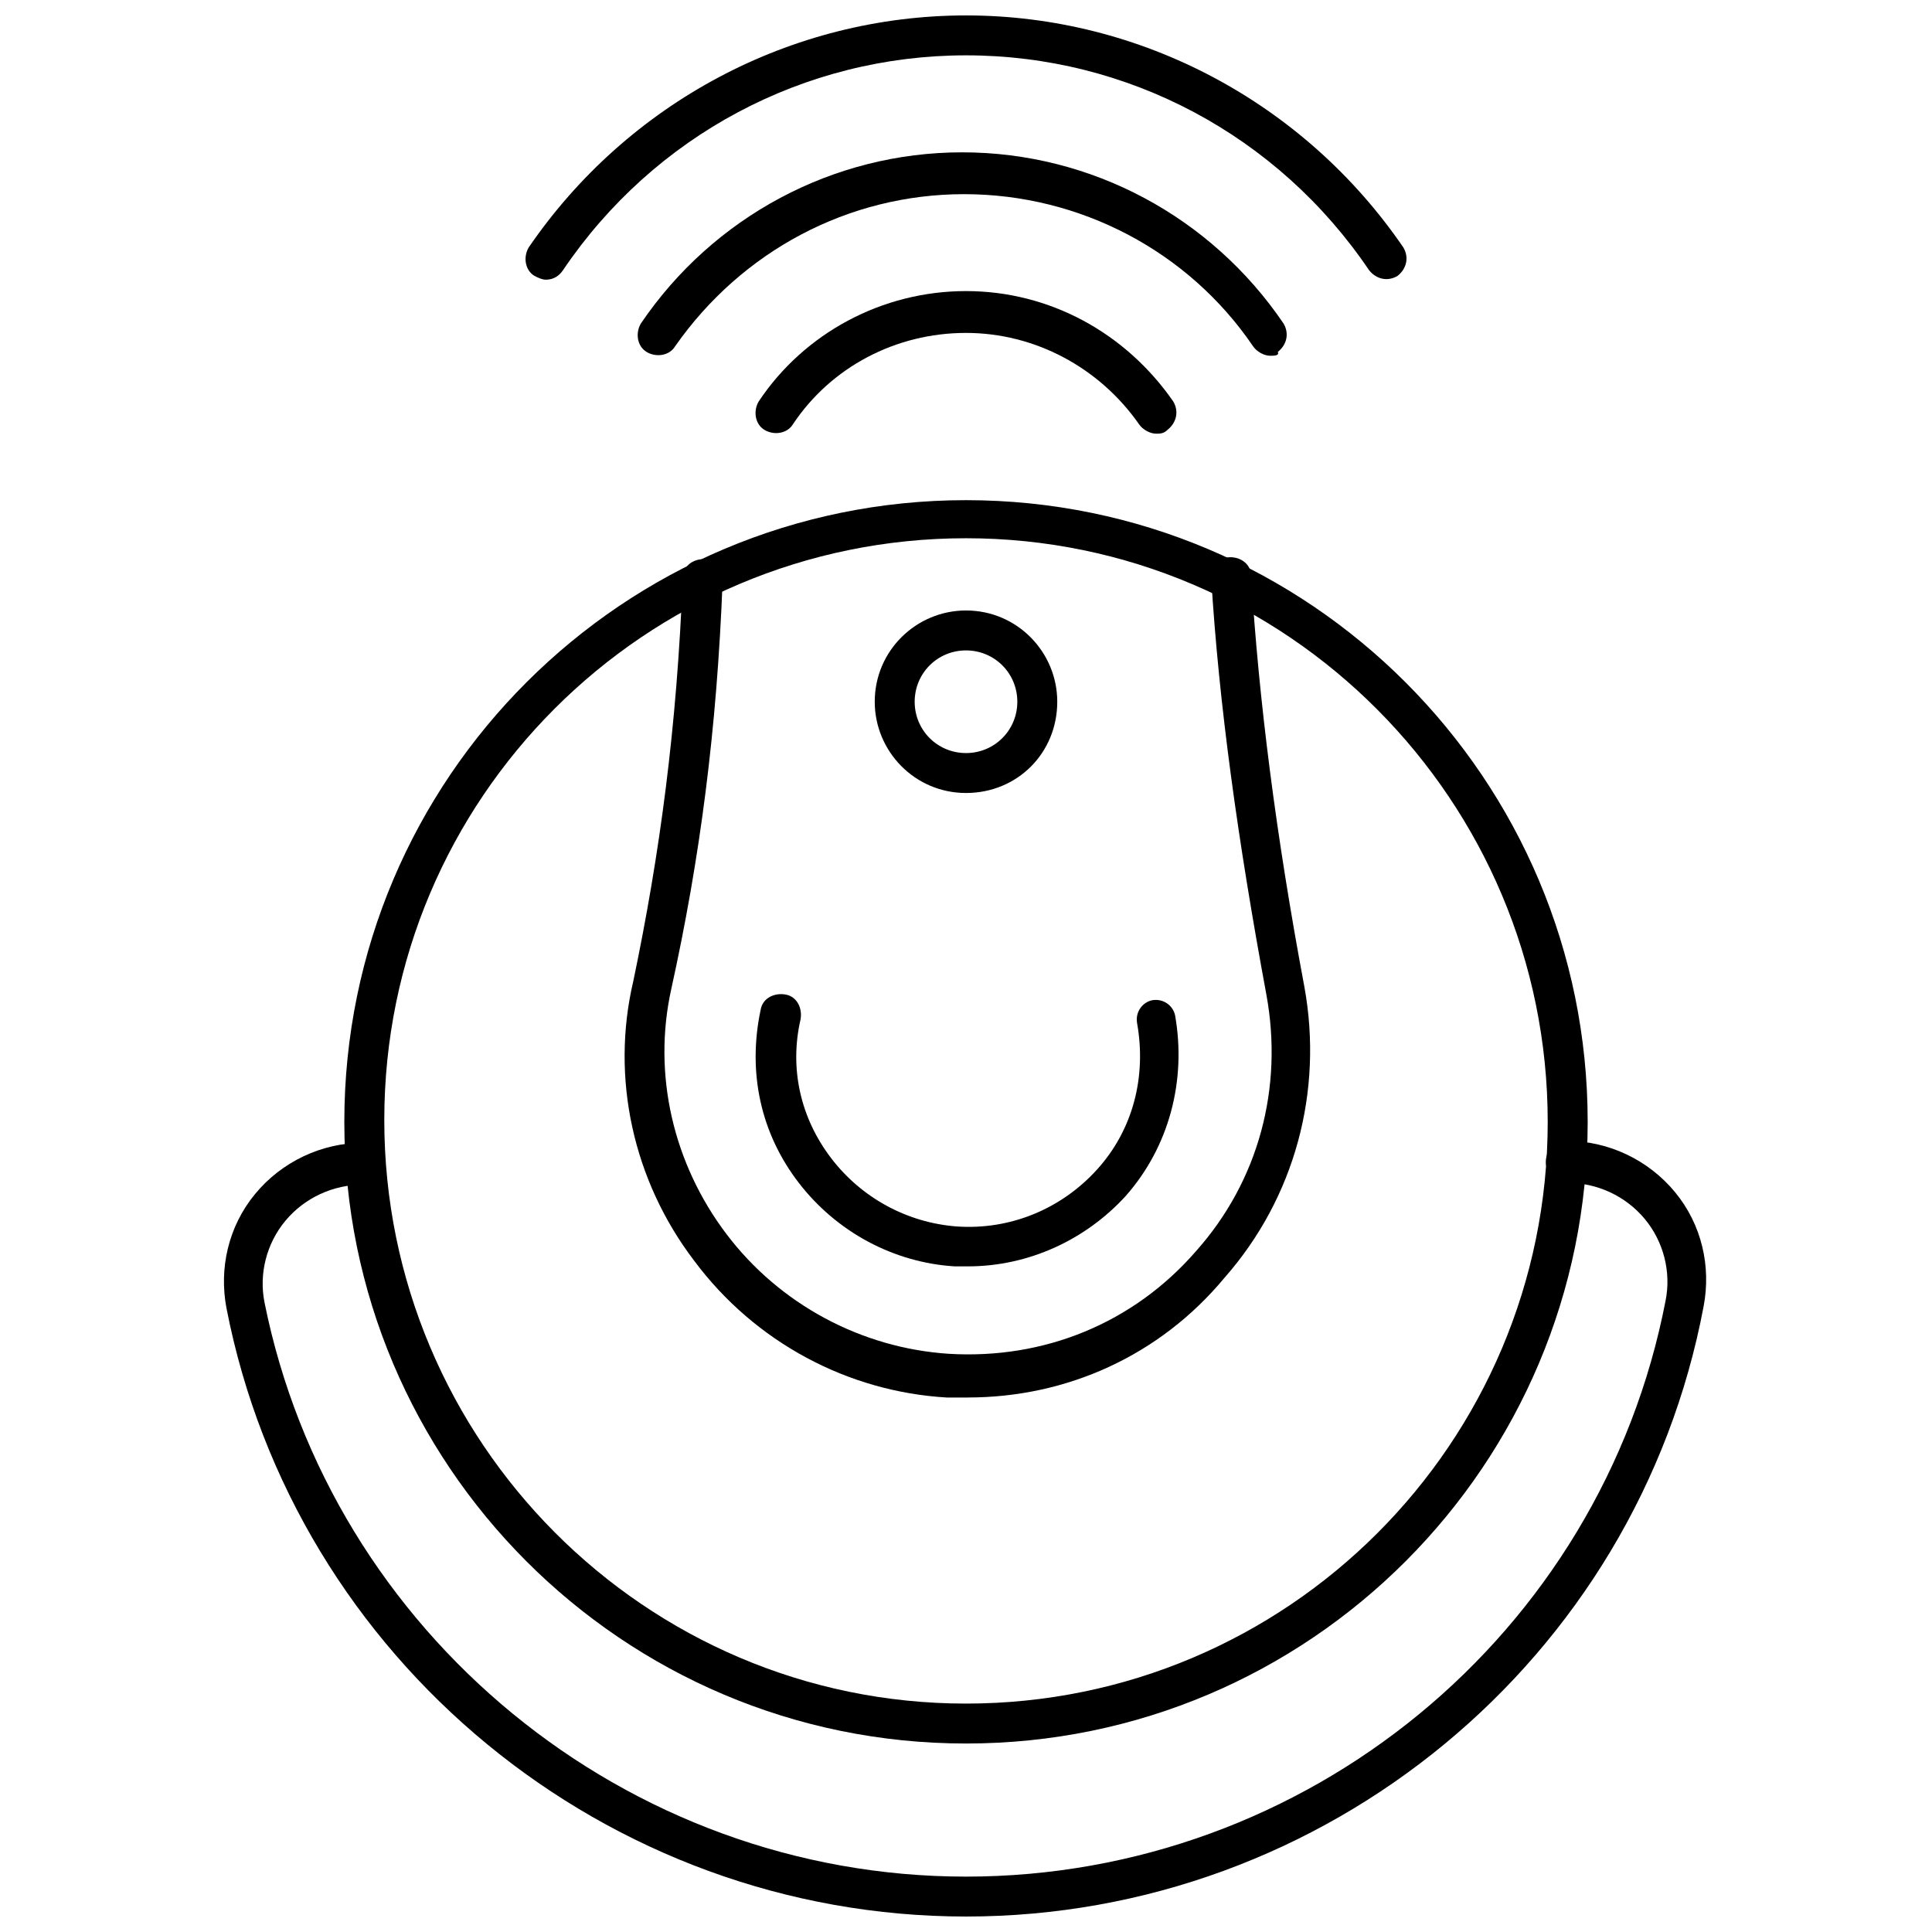
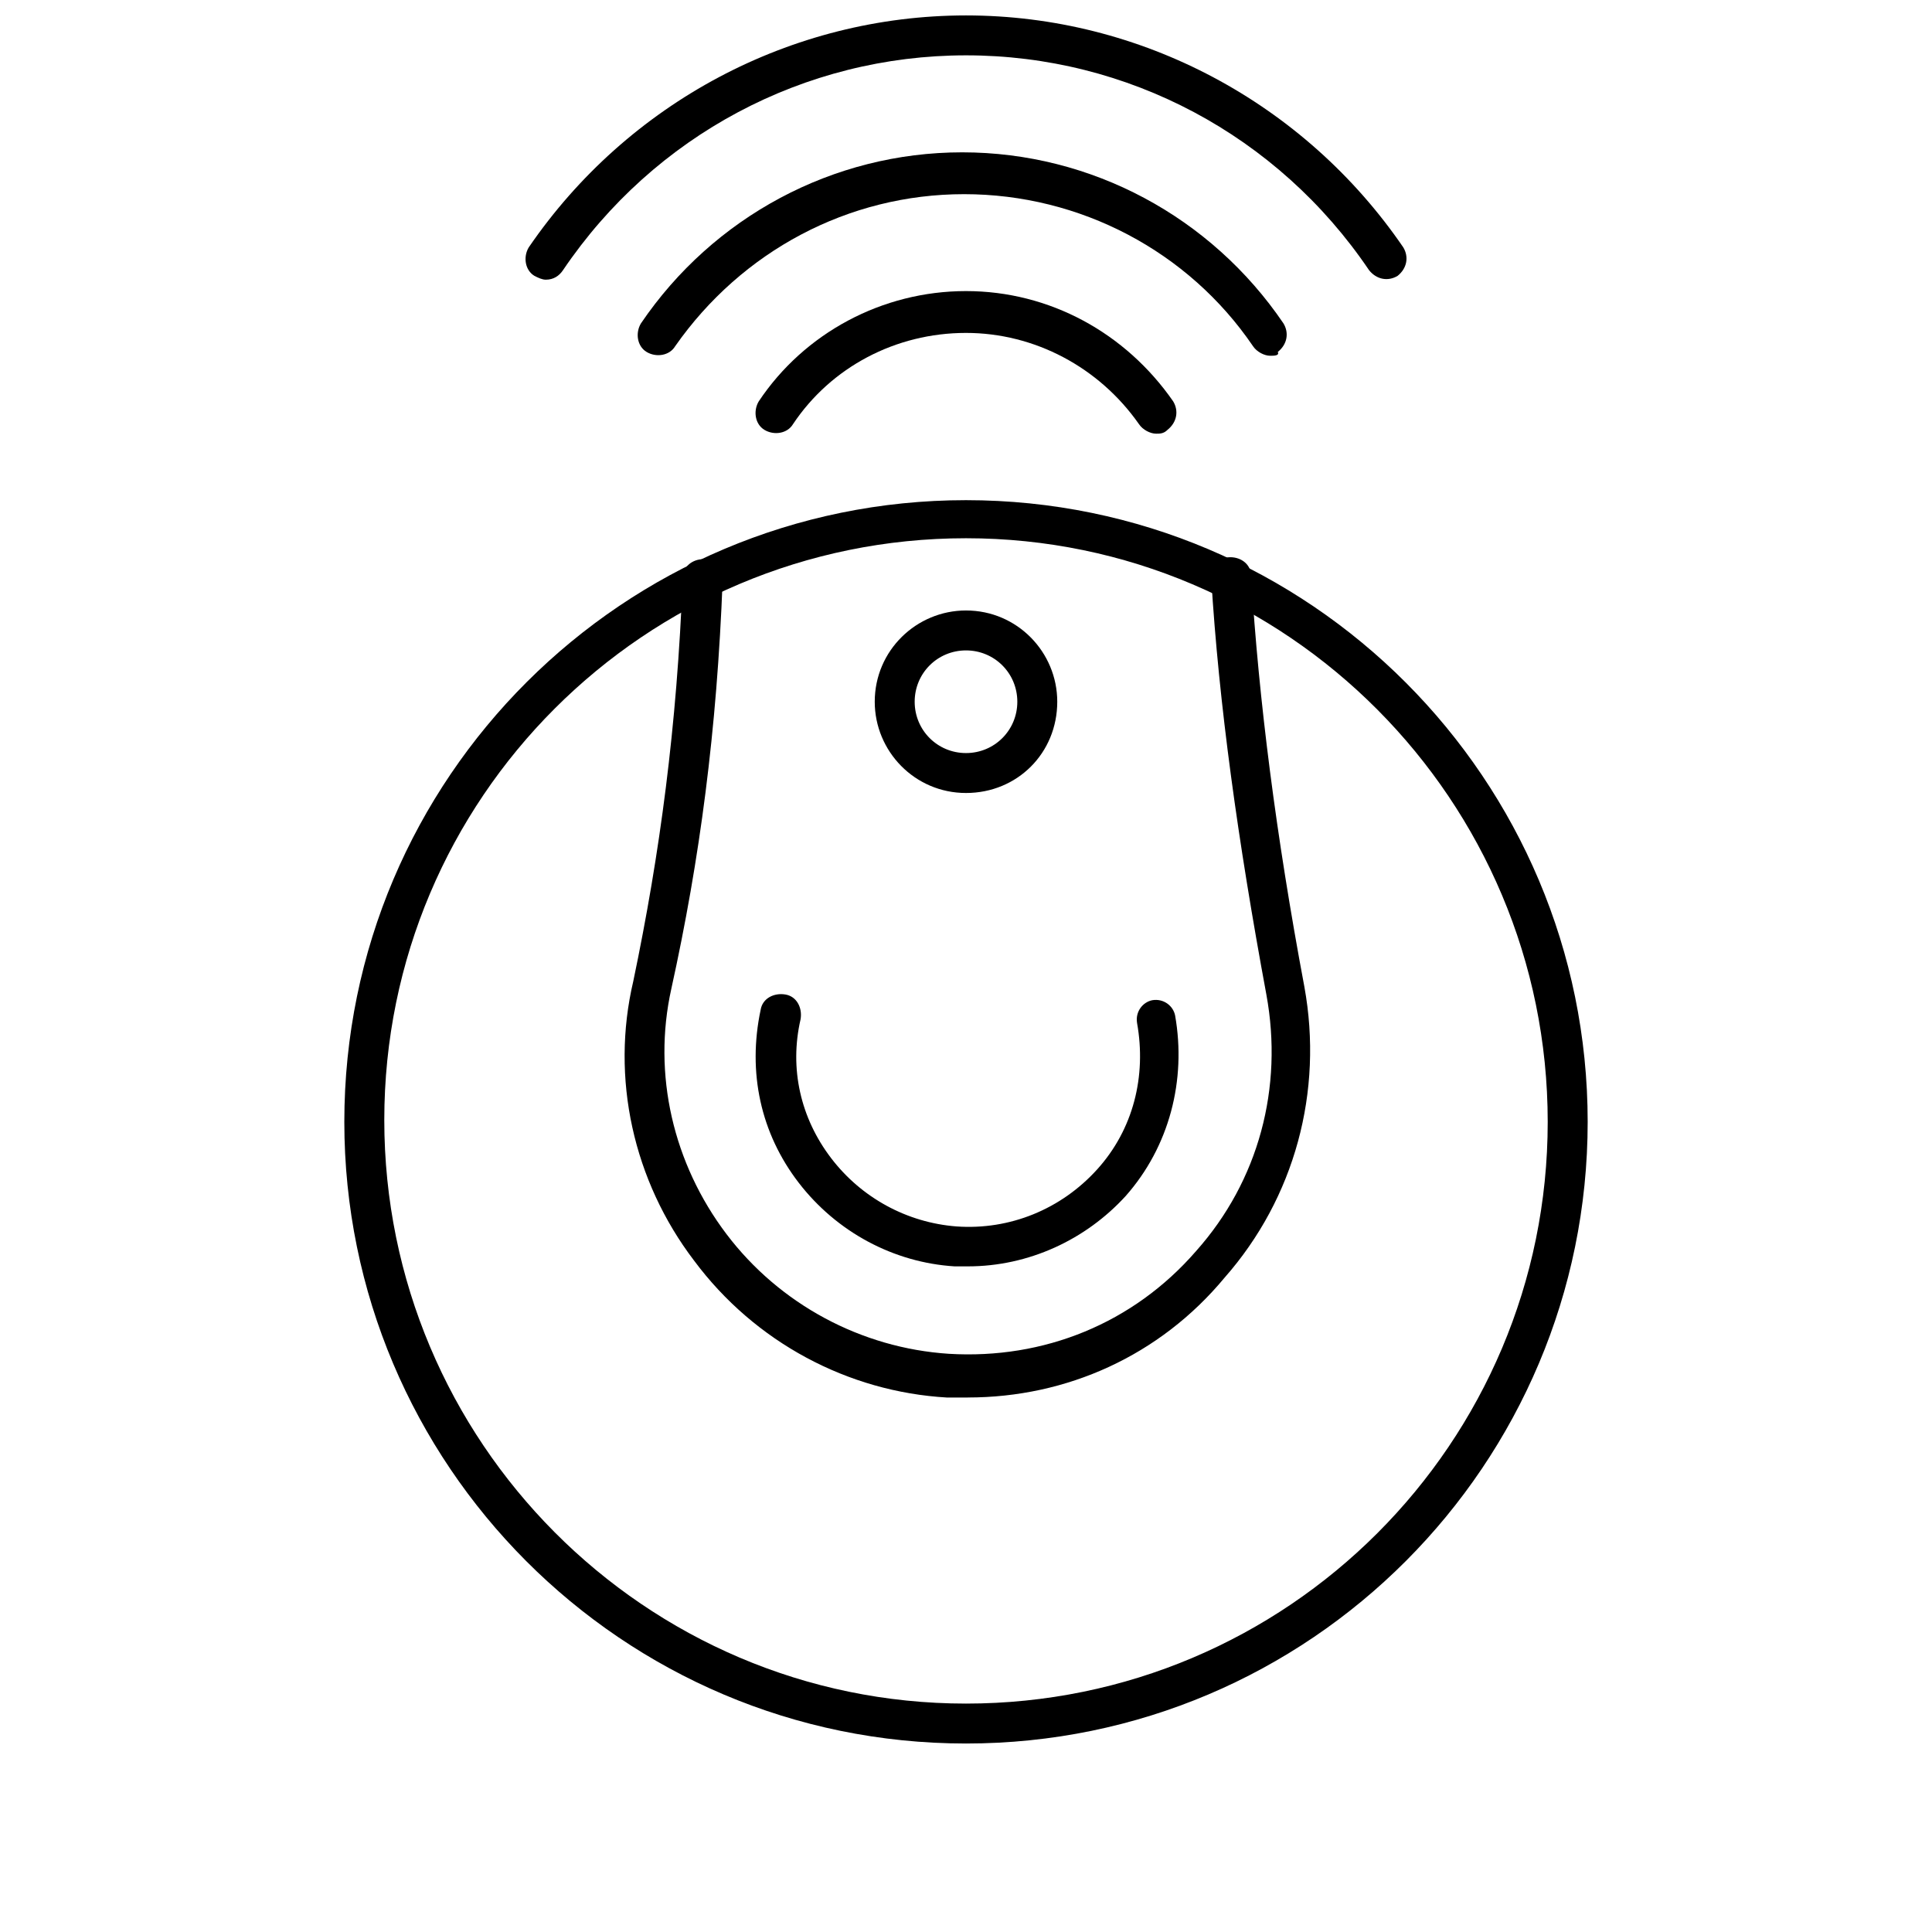
<svg xmlns="http://www.w3.org/2000/svg" width="800px" height="800px" version="1.1" viewBox="144 144 512 512">
  <defs>
    <clipPath id="b">
      <path d="m283 148.09h234v70.906h-234z" />
    </clipPath>
    <clipPath id="a">
-       <path d="m203 446h394v205.9h-394z" />
-     </clipPath>
+       </clipPath>
  </defs>
  <path d="m480.61 238.28c-1.512 0-3.527-1.008-4.535-2.519-17.129-25.191-45.848-40.305-76.578-40.305-30.73 0-58.945 15.113-76.578 40.305-1.512 2.519-5.039 3.023-7.559 1.512s-3.023-5.039-1.512-7.559c19.145-28.215 50.883-45.344 85.145-45.344 34.258 0 66 17.129 85.145 45.344 1.512 2.519 1.008 5.543-1.512 7.559 0.504 1.008-1.008 1.008-2.016 1.008z" />
  <g clip-path="url(#b)">
    <path d="m288.66 218.12c-1.008 0-2.016-0.504-3.023-1.008-2.519-1.512-3.023-5.039-1.512-7.559 26.199-38.289 69.527-61.465 115.88-61.465s89.68 23.176 115.88 61.465c1.512 2.519 1.008 5.543-1.512 7.559-2.519 1.512-5.543 1.008-7.559-1.512-24.18-35.773-63.98-56.934-106.8-56.934s-82.625 21.16-106.81 56.93c-1.008 1.516-2.519 2.523-4.535 2.523z" />
  </g>
  <path d="m450.38 258.93c-1.512 0-3.527-1.008-4.535-2.519-10.578-15.113-27.711-24.184-45.848-24.184-18.641 0-35.77 9.07-45.848 24.184-1.512 2.519-5.039 3.023-7.559 1.512-2.519-1.512-3.023-5.039-1.512-7.559 12.09-18.137 32.746-29.223 54.914-29.223 22.168 0 42.32 11.082 54.914 29.223 1.512 2.519 1.008 5.543-1.512 7.559-1 1.008-2.008 1.008-3.016 1.008z" />
  <path d="m400 606.05c-91.191 0-164.75-74.059-164.75-164.75 0-91.191 74.059-164.75 164.75-164.75 91.191 0 164.75 74.059 164.75 164.75s-73.559 164.75-164.75 164.75zm0-319.41c-85.145 0-154.16 69.023-154.16 154.16-0.004 85.145 69.02 154.67 154.16 154.67s154.16-69.023 154.16-154.16c0-85.145-69.023-154.67-154.16-154.67z" />
  <path d="m400 354.15c-13.602 0-24.184-11.082-24.184-24.184 0-13.602 11.082-24.184 24.184-24.184 13.602 0 24.184 11.082 24.184 24.184-0.004 13.602-10.582 24.184-24.184 24.184zm0-37.785c-7.559 0-13.602 6.047-13.602 13.602 0 7.559 6.047 13.602 13.602 13.602 7.559 0 13.602-6.047 13.602-13.602 0-7.559-6.047-13.602-13.602-13.602z" />
  <path d="m400.5 479.6h-3.527c-16.121-1.008-31.234-9.07-41.312-22.168-10.078-13.098-13.602-29.223-10.078-45.848 0.504-3.023 3.527-4.535 6.551-4.031 3.023 0.504 4.535 3.527 4.031 6.551-3.023 13.098 0 26.199 8.062 36.777 8.062 10.578 20.152 17.129 33.25 18.137 14.105 1.008 27.711-4.535 37.281-15.113 9.574-10.578 13.098-24.688 10.578-38.793-0.504-3.023 1.512-5.543 4.031-6.047 3.023-0.504 5.543 1.512 6.047 4.031 3.023 17.129-1.512 34.762-13.098 47.863-10.582 11.586-25.695 18.641-41.816 18.641z" />
  <path d="m400.5 514.36h-5.543c-26.199-1.512-50.883-14.609-67.008-36.273-16.121-21.16-22.168-48.367-16.121-74.059 7.055-33.754 11.586-67.512 13.098-106.81 0-3.023 2.519-5.039 5.543-5.039 3.023 0 5.039 2.519 5.039 5.543-1.512 39.801-6.047 74.059-13.602 108.32-5.039 22.672 0.504 46.352 14.609 64.992 14.105 18.641 35.77 30.23 58.945 31.738 25.191 1.512 48.871-8.062 65.496-27.207 16.625-18.641 23.176-43.328 18.641-68.016-7.559-40.809-12.594-77.082-14.609-110.34 0-3.023 2.016-5.543 5.039-5.543s5.543 2.016 5.543 5.039c2.016 32.746 6.551 68.52 14.105 108.82 5.039 27.711-2.519 55.922-21.16 77.082-17.133 20.66-41.82 31.742-68.016 31.742z" />
  <g clip-path="url(#a)">
-     <path d="m400 651.9c-95.219 0-177.84-68.016-195.98-161.22-2.016-10.578 0.504-21.664 7.559-30.23s17.633-13.602 28.719-13.602c3.023 0 5.543 2.519 5.543 5.543 0 3.023-2.519 5.543-5.543 5.543-8.062 0-15.617 3.527-20.656 9.574s-7.055 14.105-5.543 21.664c17.629 87.66 95.719 152.15 185.9 152.15s168.27-63.984 185.4-152.65c1.512-7.559-0.504-15.617-5.543-21.664-5.039-6.047-12.594-9.574-20.656-9.574-3.023 0-5.543-2.519-5.543-5.543s2.519-5.543 5.543-5.543c11.082 0 21.664 5.039 28.719 13.602 7.055 8.566 9.574 19.648 7.559 30.23-17.637 93.711-100.26 161.72-195.48 161.72z" />
+     <path d="m400 651.9c-95.219 0-177.84-68.016-195.98-161.22-2.016-10.578 0.504-21.664 7.559-30.23s17.633-13.602 28.719-13.602s-7.055 14.105-5.543 21.664c17.629 87.66 95.719 152.15 185.9 152.15s168.27-63.984 185.4-152.65c1.512-7.559-0.504-15.617-5.543-21.664-5.039-6.047-12.594-9.574-20.656-9.574-3.023 0-5.543-2.519-5.543-5.543s2.519-5.543 5.543-5.543c11.082 0 21.664 5.039 28.719 13.602 7.055 8.566 9.574 19.648 7.559 30.23-17.637 93.711-100.26 161.72-195.48 161.72z" />
  </g>
</svg>